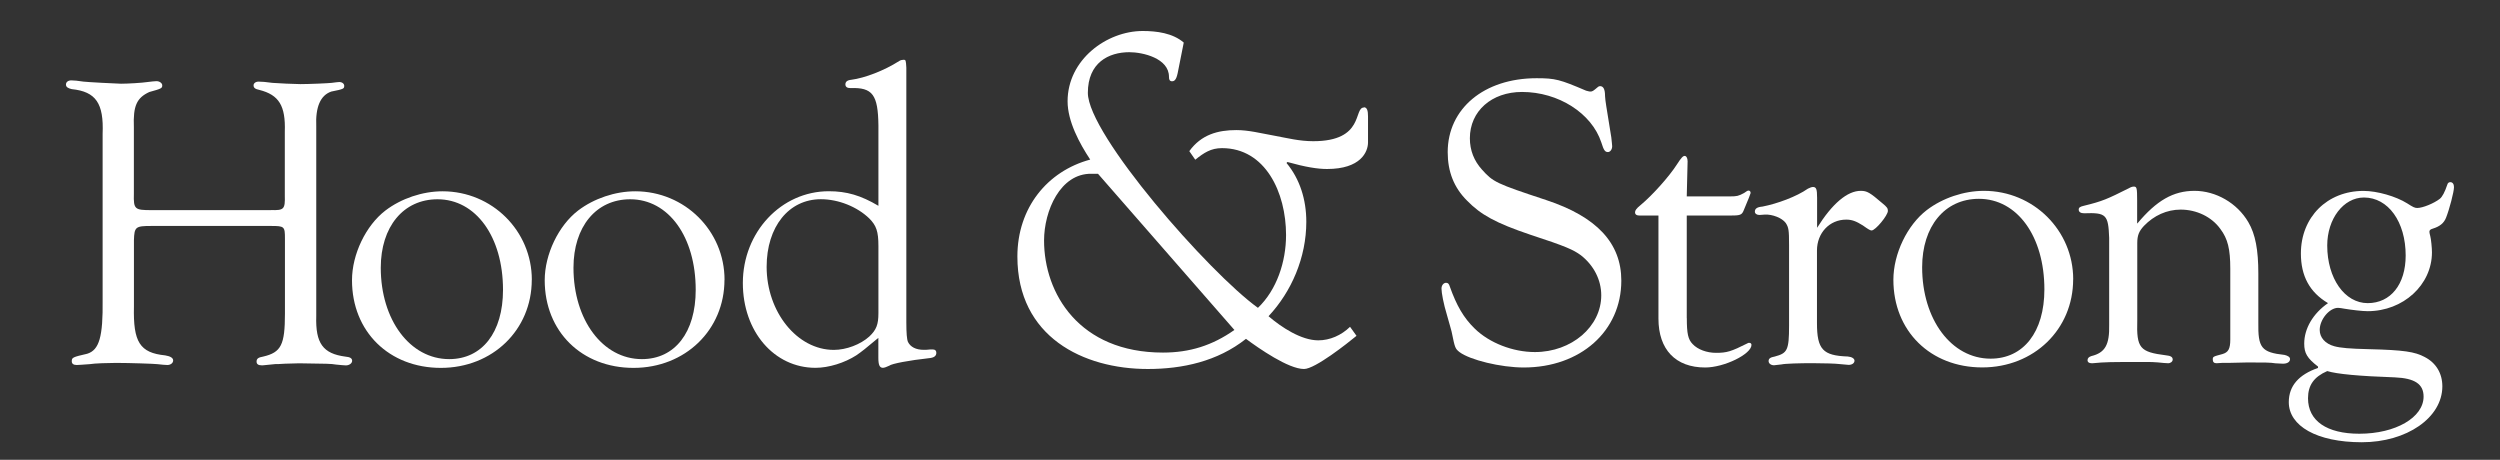
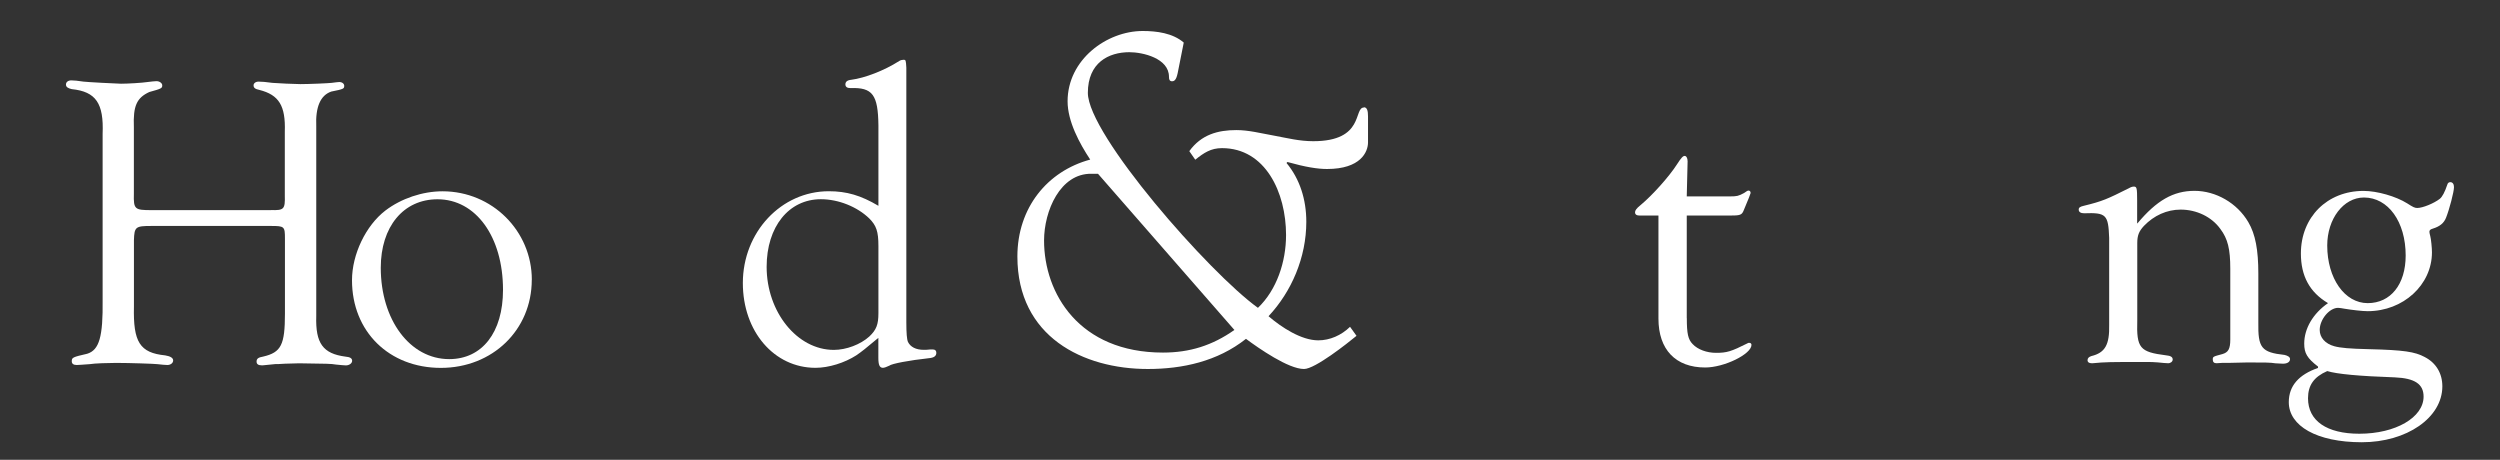
<svg xmlns="http://www.w3.org/2000/svg" fill="none" viewBox="0 0 261 48" height="48" width="261">
  <rect x="0" y="0" width="261" height="48" fill="#333333" stroke="none" />
  <path fill="white" d="M28.294 21.931C29.645 21.972 29.775 21.842 29.734 20.408V13.744C29.823 11.041 29.127 9.907 27.079 9.388C26.643 9.299 26.472 9.17 26.472 8.91C26.472 8.692 26.69 8.521 26.997 8.521C27.305 8.521 27.823 8.562 28.437 8.651C28.874 8.692 30.833 8.781 31.358 8.781C32.273 8.781 34.32 8.692 34.627 8.651C34.975 8.61 35.282 8.562 35.412 8.562C35.719 8.562 35.937 8.74 35.937 8.951C35.937 9.258 35.897 9.299 34.586 9.559C33.453 9.948 32.928 11.17 33.017 13.178V33.006C32.928 35.839 33.713 36.925 36.067 37.232C36.545 37.273 36.763 37.403 36.763 37.669C36.763 37.936 36.456 38.147 36.108 38.147C35.937 38.147 35.542 38.106 35.064 38.059C34.538 37.97 34.19 37.97 31.229 37.929L29.748 37.97C29.311 38.011 28.833 38.011 28.744 38.011L27.441 38.14H27.311C26.963 38.14 26.786 38.011 26.786 37.751C26.786 37.444 26.963 37.314 27.482 37.225C29.352 36.788 29.748 36.003 29.748 32.74V24.942C29.748 23.638 29.707 23.59 28.267 23.59H15.812C14.154 23.59 14.024 23.679 13.983 25.072V32.002C13.895 35.71 14.591 36.836 17.252 37.103C17.778 37.191 18.078 37.362 18.078 37.628C18.078 37.895 17.819 38.106 17.471 38.106C17.252 38.106 16.863 38.065 16.426 38.017C16.167 37.977 13.506 37.888 12.113 37.888C11.417 37.888 9.848 37.929 9.37 38.017C8.763 38.059 8.196 38.106 8.019 38.106C7.671 38.106 7.493 37.977 7.493 37.717C7.493 37.328 7.582 37.28 9.104 36.932C10.366 36.543 10.762 35.143 10.714 31.313V13.97C10.844 10.788 10.018 9.566 7.493 9.306C7.104 9.218 6.886 9.088 6.886 8.828C6.886 8.569 7.104 8.391 7.452 8.391C7.712 8.391 8.148 8.432 8.715 8.521C8.974 8.562 12.243 8.74 12.632 8.74C13.328 8.74 14.85 8.651 15.416 8.562C15.805 8.521 16.113 8.473 16.331 8.473C16.679 8.473 16.938 8.692 16.938 8.91C16.938 9.218 16.849 9.258 15.587 9.607C14.277 10.214 13.888 11.047 13.976 13.267V20.238C13.935 21.849 14.065 21.938 15.805 21.938H28.308L28.294 21.931Z" />
  <path fill="white" d="M55.517 29.21C55.517 34.44 51.422 38.407 46.024 38.407C40.626 38.407 36.749 34.617 36.749 29.257C36.749 26.553 38.19 23.549 40.237 21.979C41.895 20.716 44.113 19.971 46.201 19.971C51.381 19.971 55.523 24.109 55.523 29.21H55.517ZM39.752 27.946C39.752 33.395 42.803 37.492 46.897 37.492C50.337 37.492 52.514 34.706 52.514 30.261C52.514 24.724 49.682 20.804 45.676 20.804C42.107 20.804 39.752 23.679 39.752 27.953V27.946Z" />
-   <path fill="white" d="M75.635 29.21C75.635 34.44 71.54 38.407 66.142 38.407C60.744 38.407 56.868 34.617 56.868 29.257C56.868 26.553 58.308 23.549 60.355 21.979C62.014 20.716 64.231 19.971 66.32 19.971C71.499 19.971 75.642 24.109 75.642 29.21H75.635ZM59.871 27.946C59.871 33.395 62.921 37.492 67.016 37.492C70.455 37.492 72.632 34.706 72.632 30.261C72.632 24.724 69.8 20.804 65.794 20.804C62.225 20.804 59.871 23.679 59.871 27.953V27.946Z" />
  <path fill="white" d="M91.707 35.266C90.355 36.4 89.966 36.707 89.4 37.096C88.178 37.881 86.527 38.4 85.135 38.4C80.822 38.4 77.553 34.611 77.553 29.551C77.553 24.232 81.559 19.965 86.527 19.965C88.397 19.965 89.878 20.402 91.707 21.487V13.075C91.666 9.894 91.099 9.108 88.786 9.197C88.438 9.197 88.26 9.067 88.26 8.808C88.26 8.549 88.438 8.371 88.868 8.33C90.26 8.153 92.307 7.374 93.877 6.37C94.006 6.282 94.184 6.241 94.314 6.241C94.573 6.241 94.573 6.282 94.621 7.067V33.648C94.621 34.754 94.677 35.437 94.791 35.696C95.05 36.222 95.617 36.522 96.45 36.522C96.579 36.522 96.839 36.522 97.146 36.481H97.364C97.623 36.481 97.753 36.611 97.753 36.83C97.753 37.178 97.494 37.355 96.968 37.396C94.962 37.615 93.092 37.963 92.833 38.181C92.573 38.311 92.307 38.4 92.177 38.4C91.829 38.4 91.7 38.093 91.7 37.355V35.266H91.707ZM91.707 25.68C91.707 24.157 91.488 23.543 90.751 22.805C89.489 21.583 87.53 20.798 85.701 20.798C82.35 20.798 80.037 23.672 80.037 27.858C80.037 32.562 83.217 36.529 87.052 36.529C88.356 36.529 89.837 35.962 90.751 35.136C91.495 34.44 91.707 33.873 91.707 32.699V25.68Z" />
  <path fill="white" d="M142.392 11.225C141.286 11.225 142.487 14.741 137.103 14.741C135.656 14.741 134.455 14.427 133.015 14.161C131.568 13.902 130.367 13.581 129.07 13.581C127.146 13.581 125.412 14.052 124.164 15.779L124.785 16.674C125.699 15.943 126.422 15.465 127.576 15.465C132.1 15.465 134.264 20.081 134.264 24.539C134.264 27.318 133.301 30.254 131.329 32.139C126.231 28.472 113.572 14.052 113.572 9.695C113.572 6.548 115.735 5.449 117.906 5.449C119.298 5.449 122.041 6.077 122.041 8.016C122.041 8.282 122.089 8.487 122.376 8.487C122.812 8.487 122.908 7.859 123.051 7.121L123.583 4.445C122.43 3.448 120.744 3.236 119.298 3.236C115.544 3.236 111.456 6.227 111.456 10.576C111.456 12.672 112.705 14.98 113.818 16.66C109.341 17.869 106.215 21.692 106.215 26.779C106.215 35.17 113.094 38.523 119.83 38.523C123.44 38.523 127.098 37.738 130.08 35.375C131.425 36.372 134.509 38.523 136.14 38.523C137.294 38.523 140.665 35.846 141.62 35.061L140.945 34.119C140.03 35.013 138.829 35.532 137.628 35.532C135.847 35.532 133.779 34.167 132.435 33.013C134.837 30.445 136.379 26.881 136.379 23.153C136.379 20.845 135.71 18.695 134.311 17.015L134.407 16.913C136.284 17.438 137.533 17.643 138.543 17.643C142.057 17.643 142.821 15.861 142.821 14.864V12.14C142.821 11.566 142.726 11.198 142.385 11.198L142.392 11.225ZM121.413 36.809C112.658 36.809 109 30.623 109 25.113C109 22.02 110.685 18.087 113.954 18.142H114.63L128.872 34.447C126.566 36.072 124.204 36.809 121.413 36.809Z" />
-   <path fill="white" d="M165.608 9.47C165.786 9.511 165.915 9.559 165.997 9.559C166.257 9.559 166.304 9.518 166.823 9.081C166.864 9.04 166.953 8.992 167.041 8.992C167.389 8.992 167.567 9.3 167.567 10.037C167.608 10.645 167.656 10.822 168.222 14.352C168.263 14.789 168.311 15.137 168.311 15.267C168.311 15.616 168.092 15.875 167.874 15.875C167.567 15.875 167.437 15.704 167.178 14.871C166.175 11.819 162.694 9.6 158.9 9.6C155.72 9.6 153.454 11.607 153.454 14.434C153.454 15.697 153.891 16.79 154.716 17.705C155.89 19.009 156.156 19.145 161.425 20.887C166.693 22.628 169.266 25.372 169.266 29.299C169.266 34.57 165.001 38.366 159.077 38.366C156.682 38.366 153.461 37.581 152.369 36.755C151.932 36.406 151.891 36.318 151.584 34.795C151.584 34.706 151.366 33.969 151.059 32.876C150.711 31.743 150.492 30.569 150.492 30.132C150.492 29.783 150.711 29.524 150.97 29.524C151.188 29.524 151.277 29.654 151.359 29.913C152.055 31.873 152.799 33.184 153.973 34.317C155.494 35.799 157.938 36.755 160.244 36.755C164.08 36.755 167.171 34.099 167.171 30.828C167.171 29.217 166.386 27.694 165.035 26.642C164.25 26.076 163.513 25.728 159.767 24.505C156.15 23.283 154.587 22.416 153.147 20.934C151.796 19.582 151.14 17.93 151.14 15.882C151.14 11.348 154.928 8.166 160.415 8.166C162.373 8.166 162.851 8.296 165.595 9.47H165.608Z" />
  <path fill="white" d="M176.104 33.218C176.104 34.829 176.234 35.437 176.712 35.921C177.237 36.488 178.192 36.836 179.148 36.836C180.281 36.836 180.717 36.707 182.458 35.833C182.499 35.792 182.587 35.792 182.635 35.792C182.765 35.792 182.854 35.88 182.854 36.01C182.854 36.966 180.021 38.366 178.022 38.366C174.93 38.366 173.142 36.495 173.142 33.265V22.505H171.225C170.877 22.505 170.699 22.416 170.699 22.156C170.699 21.986 170.829 21.767 171.266 21.419C172.528 20.374 174.268 18.415 175.053 17.192C175.531 16.448 175.708 16.278 175.879 16.278C176.05 16.278 176.186 16.496 176.186 16.844L176.097 20.504H180.629C181.325 20.504 181.502 20.463 182.069 20.156C182.376 19.937 182.458 19.896 182.546 19.896C182.676 19.896 182.765 19.985 182.765 20.156C182.765 20.215 182.533 20.795 182.069 21.897C181.85 22.464 181.721 22.505 180.499 22.505H176.097V33.224L176.104 33.218Z" />
-   <path fill="white" d="M189.692 23.802C191.302 21.228 192.872 19.924 194.264 19.924C194.919 19.924 195.219 20.101 196.53 21.228C197.007 21.617 197.096 21.754 197.096 22.013C197.096 22.491 195.793 24.061 195.397 24.061C195.267 24.061 195.09 23.973 194.482 23.536C193.786 23.099 193.349 22.928 192.742 22.928C191.002 22.928 189.692 24.321 189.692 26.151V33.73C189.692 36.475 190.299 37.13 192.913 37.219C193.349 37.26 193.609 37.437 193.609 37.656C193.609 37.915 193.349 38.093 193.001 38.093C192.913 38.093 192.524 38.052 191.998 38.004C191.739 37.963 190.429 37.915 189.214 37.915C187.91 37.915 186.382 37.956 185.993 38.045C185.604 38.086 185.297 38.134 185.208 38.134C184.901 38.134 184.642 37.956 184.642 37.697C184.642 37.437 184.812 37.308 185.297 37.219C186.6 36.871 186.778 36.563 186.778 33.996V25.584C186.778 24.014 186.737 23.754 186.43 23.276C186.041 22.751 185.037 22.361 184.253 22.402L183.686 22.443C183.427 22.443 183.208 22.314 183.208 22.095C183.208 21.788 183.427 21.617 183.993 21.569C185.563 21.262 187.562 20.525 188.743 19.698C188.92 19.61 189.132 19.521 189.268 19.521C189.617 19.521 189.705 19.739 189.705 20.654V23.795L189.692 23.802Z" />
-   <path fill="white" d="M216.437 29.162C216.437 34.392 212.342 38.359 206.944 38.359C201.546 38.359 197.669 34.57 197.669 29.21C197.669 26.506 199.109 23.502 201.157 21.931C202.815 20.668 205.033 19.924 207.121 19.924C212.301 19.924 216.443 24.061 216.443 29.162H216.437ZM200.672 27.899C200.672 33.347 203.723 37.444 207.817 37.444C211.257 37.444 213.434 34.658 213.434 30.213C213.434 24.676 210.602 20.757 206.596 20.757C203.027 20.757 200.672 23.631 200.672 27.906V27.899Z" />
  <path fill="white" d="M223.145 23.324C225.151 20.927 226.892 19.924 229.109 19.924C231.327 19.924 233.552 21.187 234.726 23.194C235.47 24.457 235.77 26.117 235.77 28.554V33.655C235.729 36.311 236.077 36.789 238.514 37.055C238.862 37.144 239.08 37.273 239.08 37.492C239.08 37.799 238.773 37.97 238.336 37.97L237.551 37.929C237.026 37.84 236.418 37.84 234.63 37.84L232.842 37.881H232.058L231.402 37.922C231.143 37.922 231.013 37.792 231.013 37.533C231.013 37.226 231.054 37.226 232.017 36.966C232.624 36.789 232.842 36.44 232.842 35.444V28.076C232.842 25.987 232.583 24.936 231.798 23.891C230.884 22.628 229.314 21.883 227.663 21.883C226.223 21.883 224.878 22.491 223.827 23.584C223.302 24.15 223.131 24.587 223.131 25.372V33.436C223.043 36.358 223.391 36.748 226.134 37.096C226.612 37.137 226.83 37.273 226.83 37.533C226.83 37.751 226.612 37.922 226.352 37.922C226.134 37.922 225.745 37.881 225.26 37.833C224.912 37.792 224.564 37.792 223.561 37.792C220.34 37.792 219.815 37.792 218.463 37.922H218.375C218.068 37.922 217.938 37.792 217.938 37.615C217.938 37.396 218.068 37.267 218.327 37.178C219.767 36.83 220.245 36.004 220.197 33.907V24.84C220.108 22.402 219.89 22.184 217.583 22.266C217.235 22.266 217.017 22.136 217.017 21.877C217.017 21.658 217.187 21.569 217.542 21.487C219.501 21.009 219.978 20.791 222.244 19.657C222.462 19.528 222.633 19.48 222.77 19.48C223.077 19.48 223.118 19.61 223.118 20.921V23.317L223.145 23.324Z" />
  <path fill="white" d="M242.001 38.27C240.868 37.396 240.561 36.877 240.561 35.874C240.561 34.303 241.475 32.733 243.045 31.647C241.127 30.514 240.213 28.814 240.213 26.465C240.213 22.675 242.956 19.931 246.744 19.931C248.184 19.931 250.142 20.497 251.316 21.235C251.924 21.624 252.101 21.713 252.36 21.713C252.927 21.713 254.101 21.235 254.715 20.757C254.974 20.552 255.236 20.058 255.5 19.275C255.54 19.098 255.677 19.016 255.807 19.016C256.066 19.016 256.196 19.234 256.196 19.541C256.196 20.019 255.718 21.849 255.37 22.723C255.151 23.29 254.715 23.638 254.019 23.857C253.712 23.945 253.63 24.034 253.63 24.205C253.63 24.294 253.671 24.464 253.718 24.642C253.807 24.949 253.896 25.905 253.896 26.342C253.896 29.742 250.893 32.487 247.187 32.487C246.621 32.487 245.529 32.357 244.751 32.228C244.492 32.187 244.273 32.139 244.096 32.139C243.181 32.139 242.178 33.361 242.178 34.447C242.178 35.232 242.745 35.887 243.7 36.147C244.355 36.324 245.27 36.406 247.317 36.454C250.934 36.543 252.108 36.714 253.152 37.28C254.326 37.888 254.981 38.98 254.981 40.332C254.981 43.603 251.275 46.17 246.573 46.17C241.871 46.17 238.95 44.47 238.95 41.985C238.95 40.285 239.994 39.11 242.001 38.414V38.284V38.27ZM240.957 41.582C240.957 43.937 242.915 45.282 246.314 45.282C250.101 45.282 253.022 43.582 253.022 41.404C253.022 40.1 252.108 39.486 250.02 39.397C246.273 39.267 243.966 39.049 242.963 38.741C241.571 39.349 240.957 40.223 240.957 41.575V41.582ZM242.963 25.632C242.963 29.073 244.792 31.647 247.187 31.647C249.583 31.647 251.152 29.688 251.152 26.677C251.152 23.146 249.323 20.62 246.798 20.62C244.662 20.62 242.963 22.839 242.963 25.632Z" />
</svg>